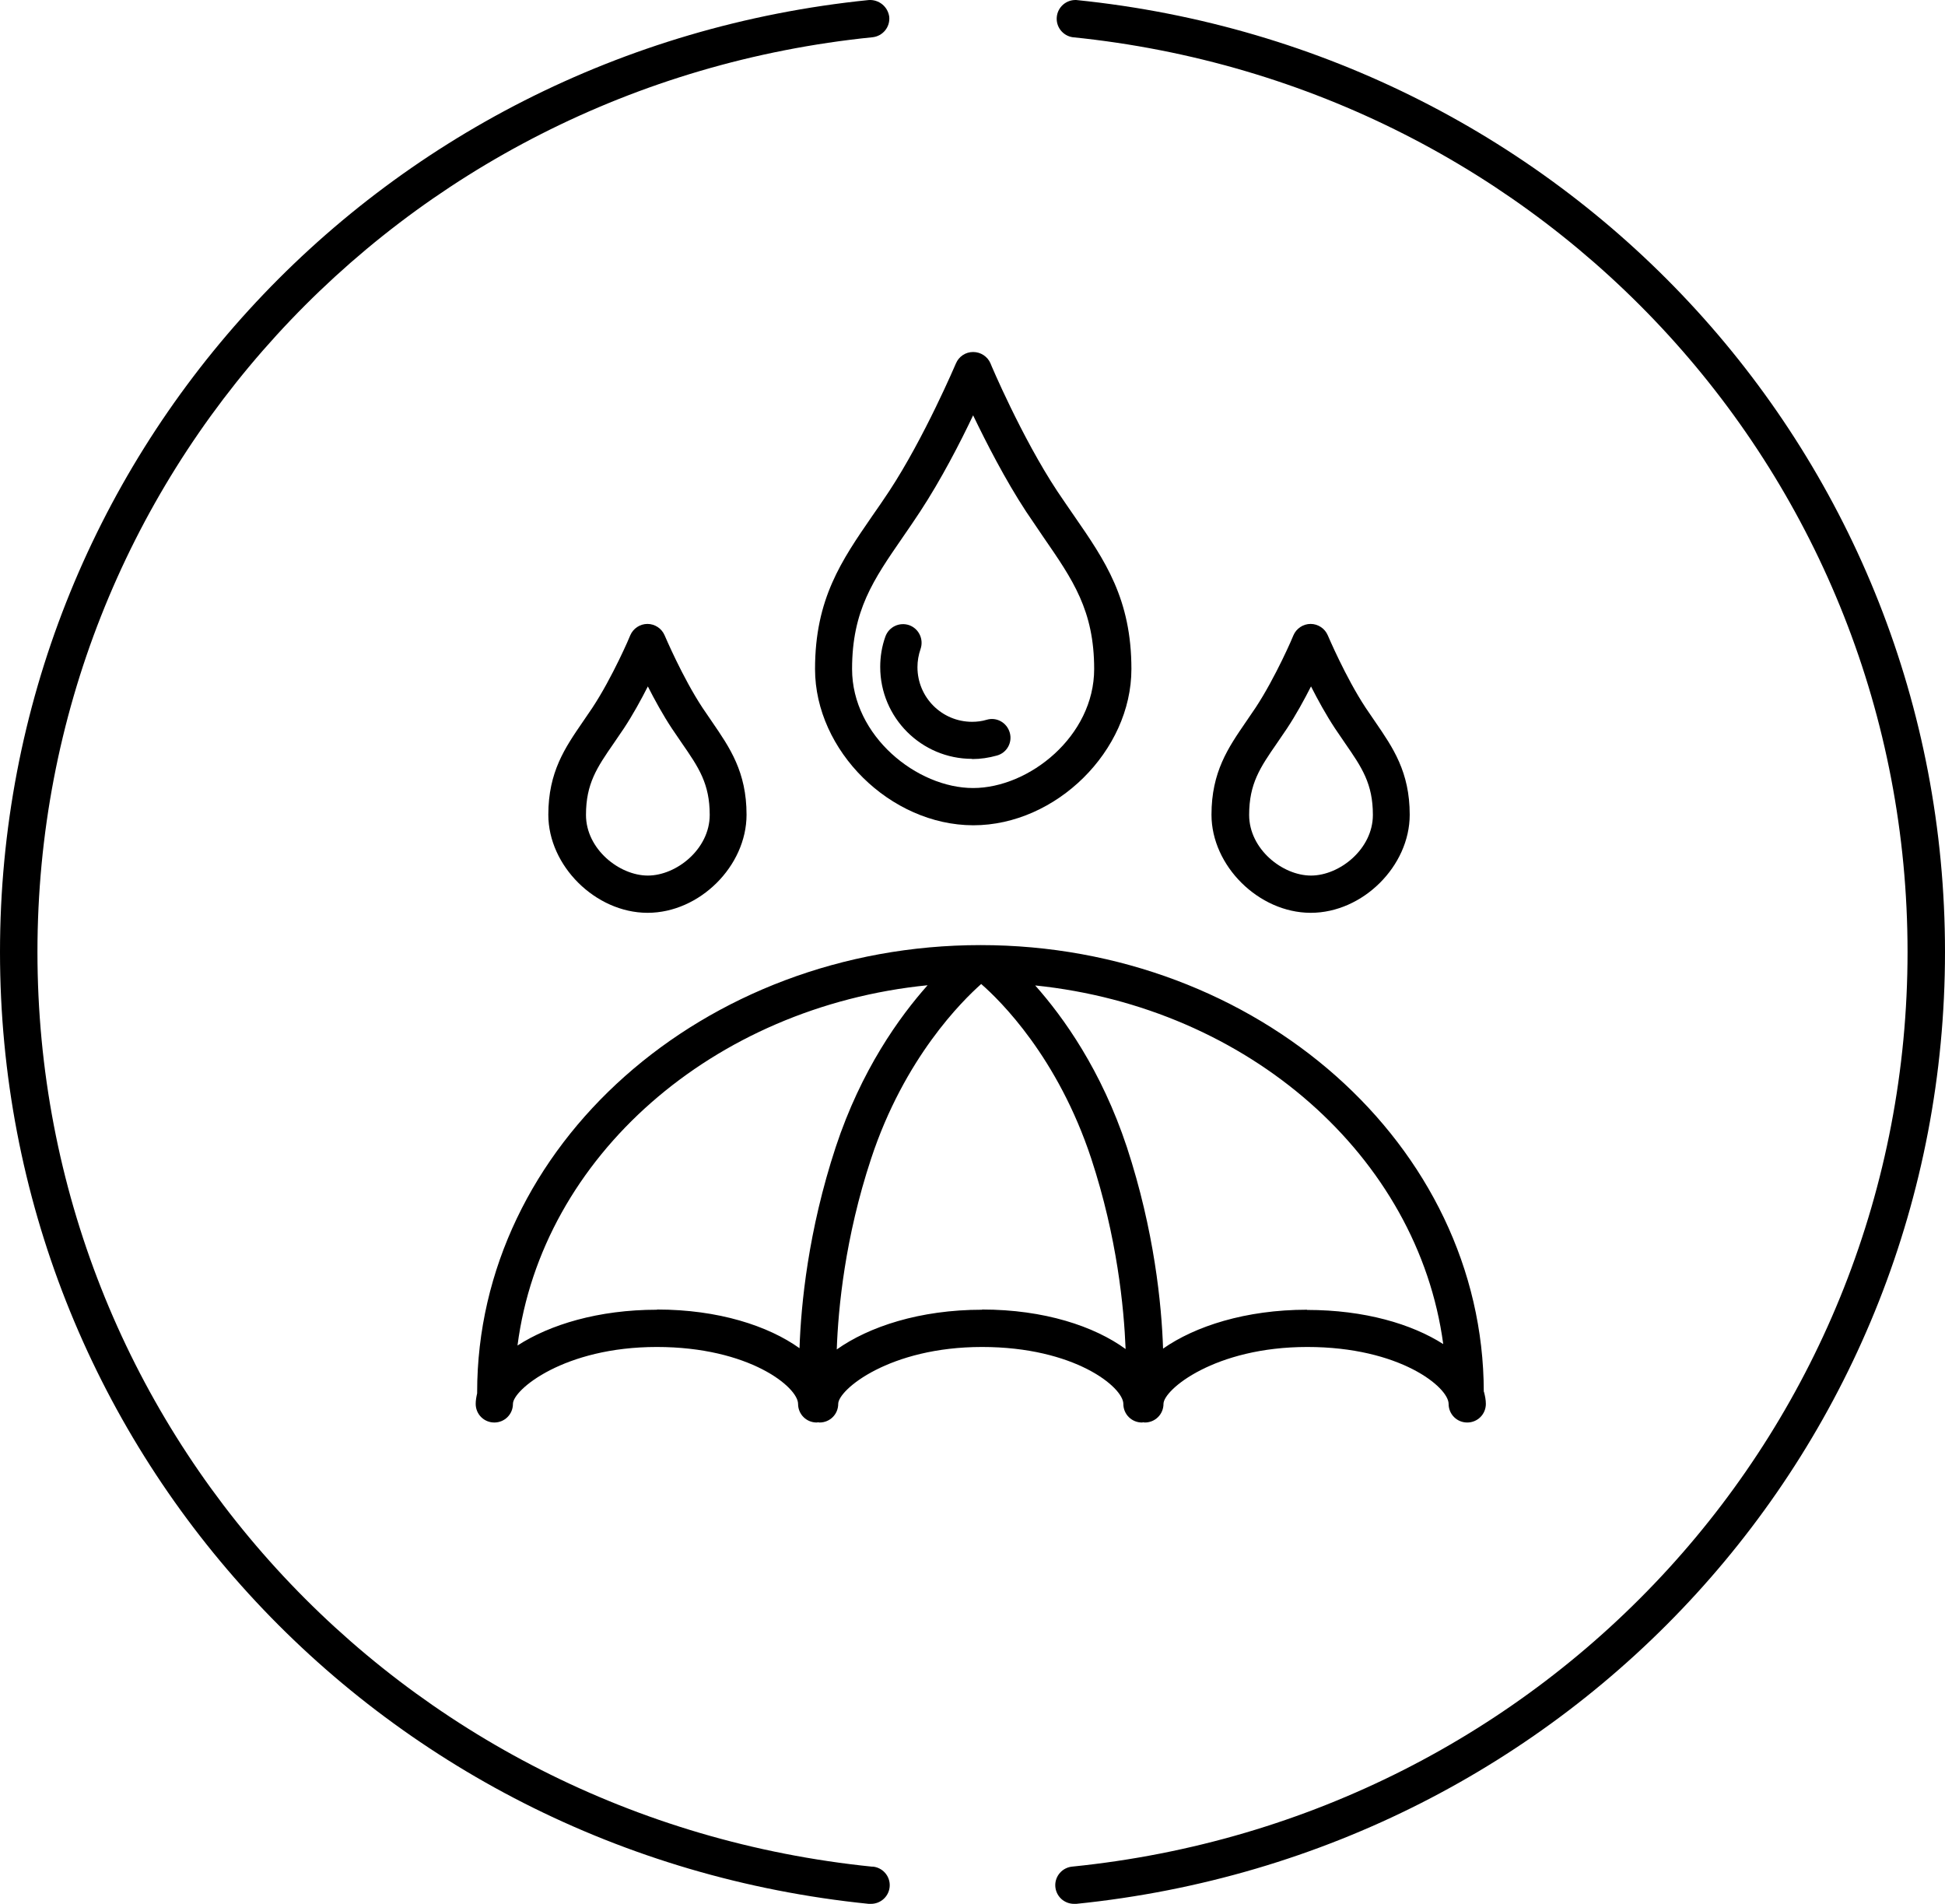
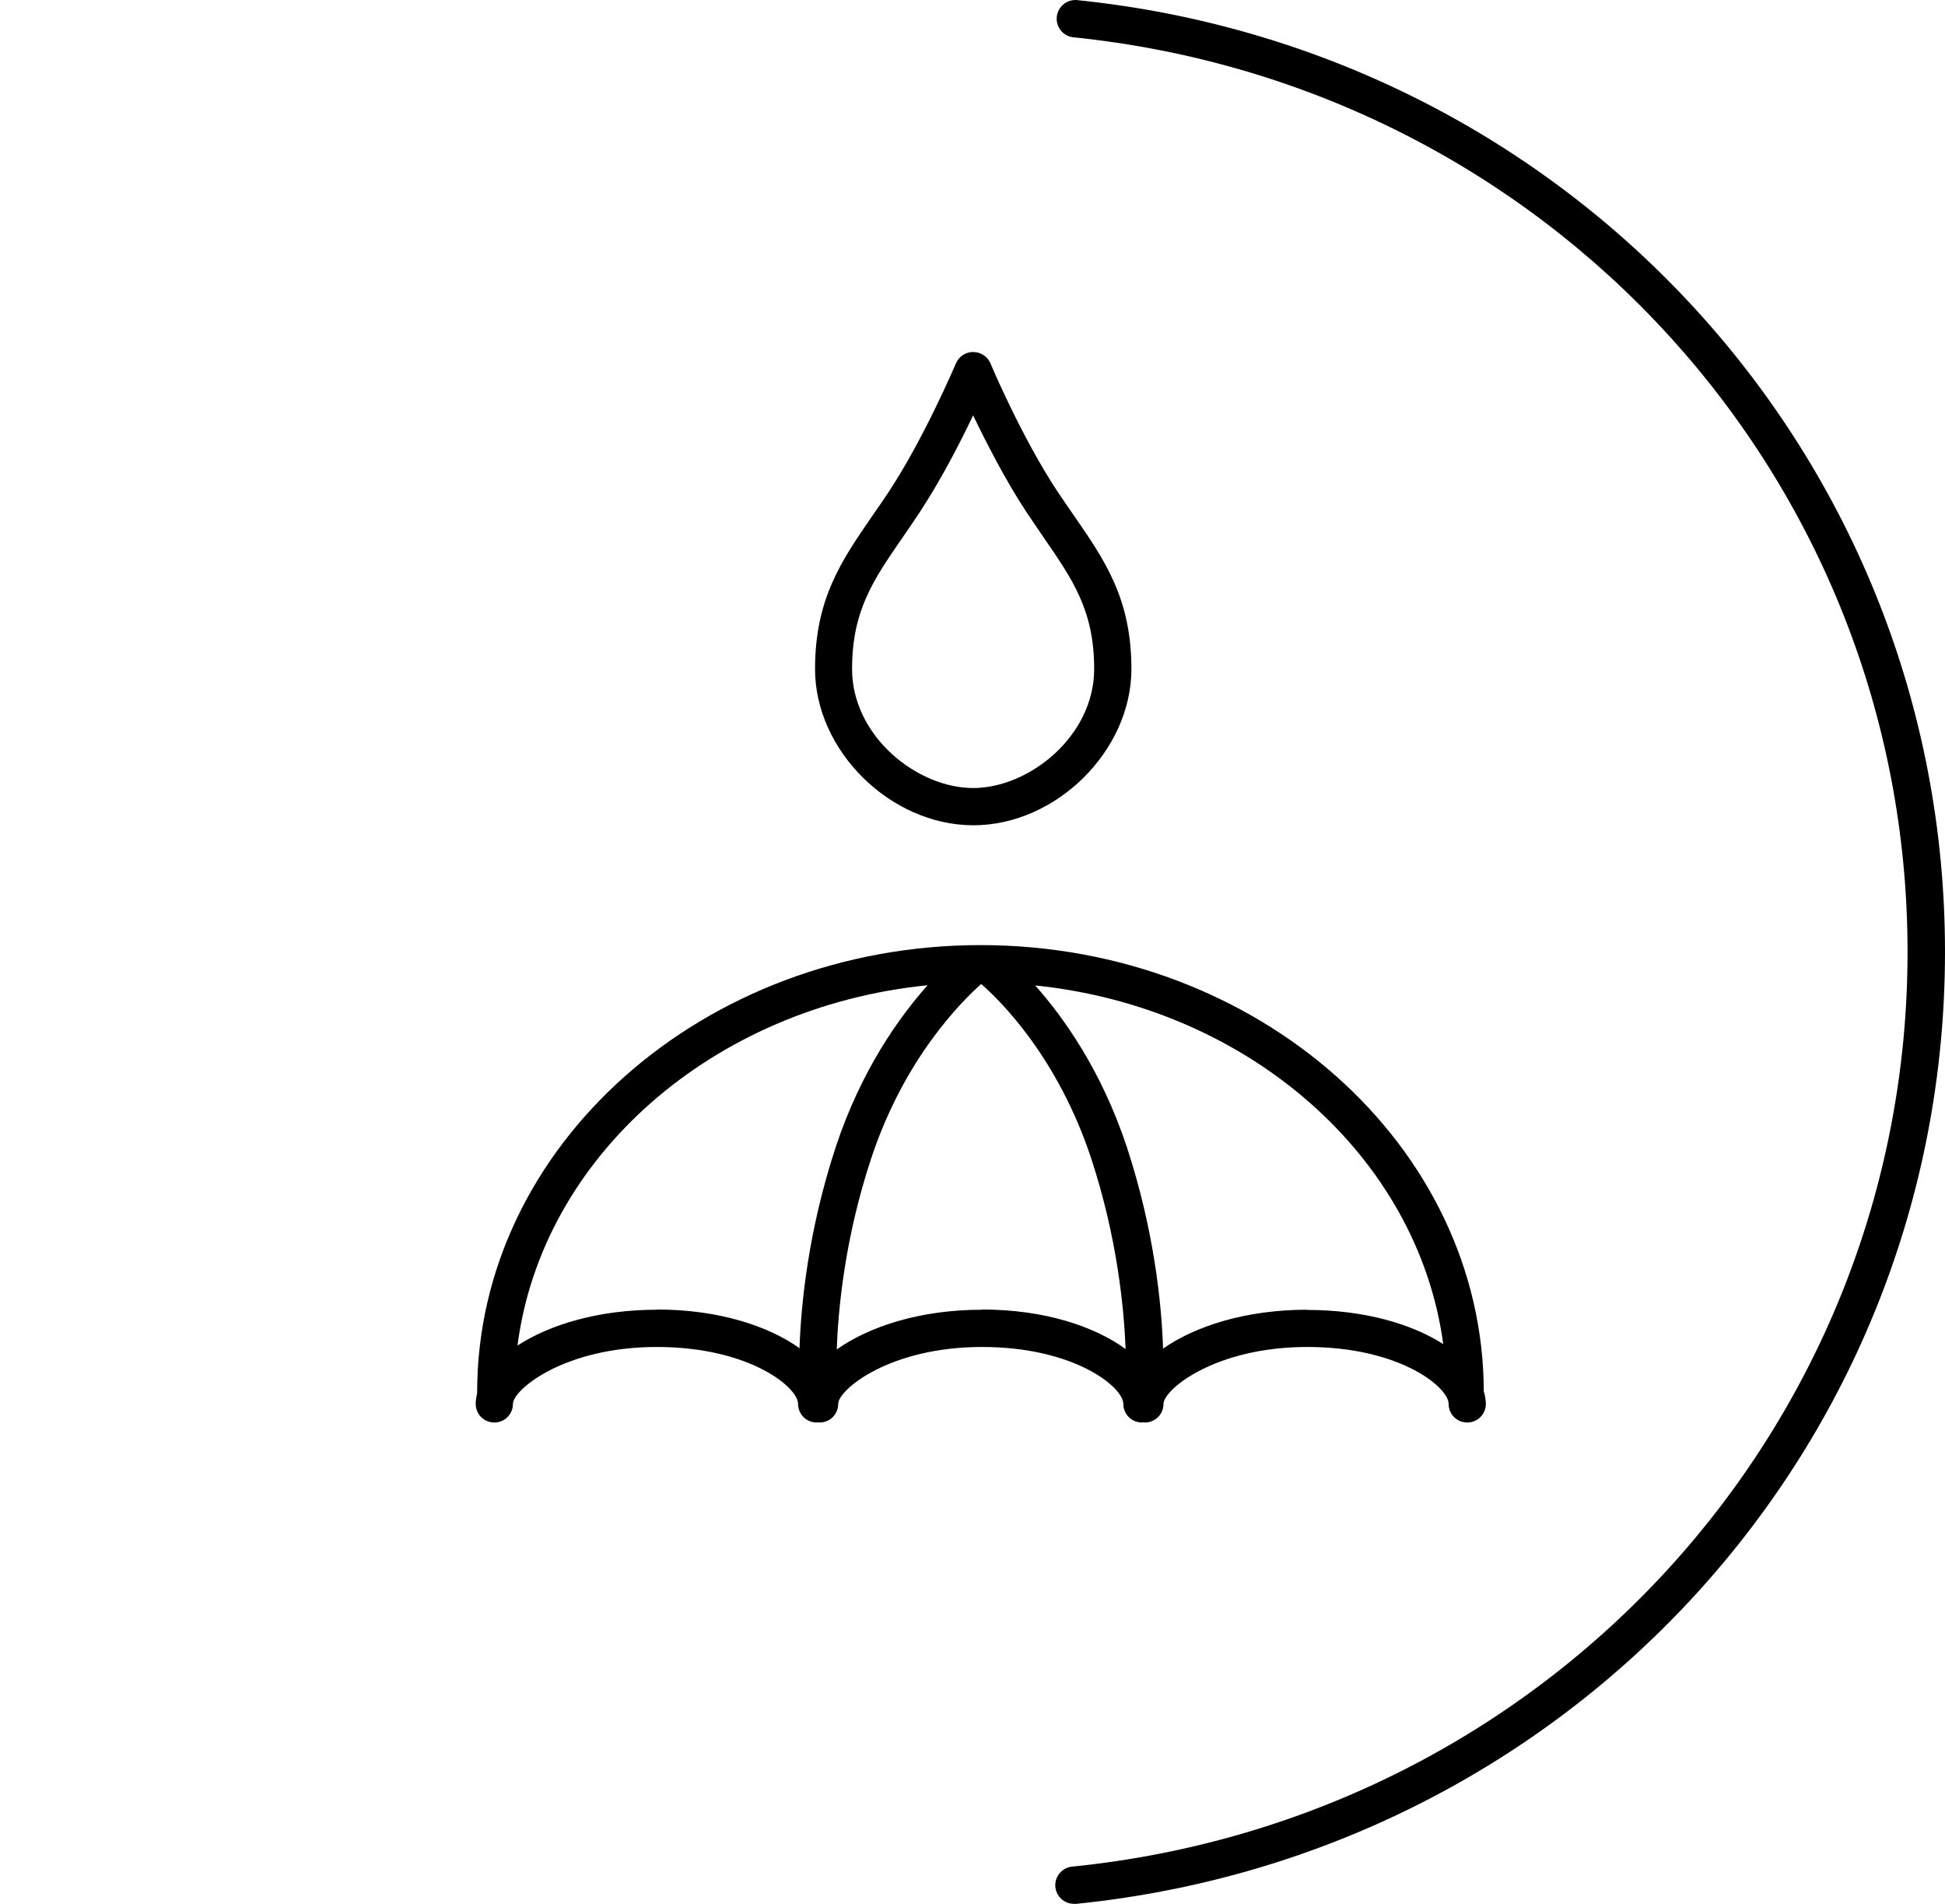
<svg xmlns="http://www.w3.org/2000/svg" width="94" height="92" viewBox="0 0 94 92" fill="none">
  <path d="M52.016 0.001C51.785 -0.009 51.558 0.069 51.383 0.22C51.208 0.371 51.097 0.583 51.074 0.813C51.05 1.043 51.115 1.273 51.256 1.456C51.398 1.639 51.603 1.762 51.832 1.798C74.837 4.131 92.19 23.134 92.19 45.999C92.19 68.864 74.837 87.867 51.832 90.199C51.598 90.218 51.38 90.327 51.225 90.503C51.069 90.68 50.989 90.909 51.001 91.143C51.013 91.377 51.116 91.598 51.288 91.758C51.46 91.917 51.688 92.004 51.923 92H52.016C75.952 89.568 94 69.794 94 45.999C94 22.204 75.952 2.43 52.016 0.001Z" fill="currentColor" />
-   <path d="M42.168 90.205C19.161 87.873 1.81 68.869 1.81 46.003C1.81 23.136 19.161 4.133 42.168 1.8C42.406 1.775 42.625 1.657 42.777 1.471C42.928 1.286 43 1.049 42.976 0.811C42.945 0.576 42.825 0.361 42.641 0.211C42.456 0.06 42.221 -0.014 41.984 0.002C18.05 2.431 0 22.206 0 46.003C0 69.799 18.05 89.574 41.984 92H42.077C42.313 92.004 42.54 91.917 42.712 91.757C42.884 91.598 42.987 91.377 42.999 91.143C43.011 90.909 42.931 90.68 42.775 90.503C42.62 90.327 42.402 90.218 42.168 90.199V90.205Z" fill="currentColor" />
  <g clip-path="url(#clip0_1968_1207)">
    <path d="M47.02 39.88H47.04C51.04 39.88 54.68 36.28 54.68 32.33C54.68 28.94 53.4 27.08 51.92 24.94C51.66 24.56 51.38 24.16 51.1 23.74C49.38 21.14 47.88 17.6 47.87 17.56C47.73 17.23 47.4 17.01 47.03 17.01C46.66 17.01 46.34 17.23 46.2 17.56C46.18 17.6 44.68 21.14 42.97 23.74C42.69 24.16 42.42 24.56 42.15 24.94C40.67 27.09 39.39 28.94 39.39 32.33C39.39 36.28 43.03 39.87 47.03 39.88H47.02ZM43.63 25.96C43.9 25.57 44.18 25.16 44.47 24.72C45.48 23.18 46.41 21.38 47.03 20.07C47.66 21.38 48.58 23.18 49.59 24.72C49.88 25.15 50.16 25.56 50.43 25.96C51.85 28.02 52.88 29.5 52.88 32.33C52.88 35.57 49.74 38.08 47.03 38.08C44.32 38.08 41.18 35.57 41.18 32.33C41.18 29.5 42.21 28.02 43.63 25.96Z" fill="currentColor" />
-     <path d="M63.35 44.11C65.86 44.11 68.13 41.85 68.13 39.37C68.13 37.3 67.32 36.13 66.47 34.89C66.32 34.67 66.16 34.44 66 34.2C65.03 32.73 64.18 30.72 64.17 30.7C64.03 30.37 63.7 30.15 63.34 30.15C62.98 30.15 62.65 30.37 62.51 30.7C62.51 30.72 61.65 32.73 60.68 34.2C60.52 34.44 60.36 34.67 60.21 34.89C59.36 36.13 58.55 37.3 58.55 39.37C58.55 41.84 60.83 44.1 63.33 44.11H63.35ZM61.71 35.92C61.87 35.69 62.03 35.45 62.2 35.2C62.63 34.55 63.03 33.82 63.36 33.17C63.69 33.82 64.09 34.55 64.52 35.2C64.69 35.45 64.85 35.69 65.01 35.92C65.82 37.09 66.35 37.87 66.35 39.38C66.35 41.03 64.74 42.31 63.36 42.31C61.98 42.31 60.37 41.03 60.37 39.38C60.37 37.87 60.9 37.09 61.71 35.92Z" fill="currentColor" />
-     <path d="M31.3 44.11C33.81 44.11 36.08 41.85 36.08 39.37C36.08 37.3 35.27 36.13 34.42 34.89C34.27 34.67 34.11 34.44 33.95 34.2C32.98 32.73 32.13 30.72 32.12 30.7C31.98 30.37 31.65 30.15 31.29 30.15C30.93 30.15 30.6 30.37 30.46 30.7C30.46 30.72 29.6 32.73 28.63 34.2C28.47 34.44 28.31 34.67 28.16 34.89C27.31 36.13 26.5 37.3 26.5 39.37C26.5 41.84 28.78 44.1 31.28 44.11H31.3ZM29.66 35.92C29.82 35.69 29.98 35.45 30.15 35.2C30.58 34.55 30.98 33.82 31.31 33.17C31.64 33.82 32.04 34.55 32.47 35.2C32.64 35.45 32.8 35.69 32.96 35.92C33.77 37.09 34.3 37.87 34.3 39.38C34.3 41.03 32.69 42.31 31.31 42.31C29.93 42.31 28.32 41.03 28.32 39.38C28.32 37.87 28.85 37.09 29.66 35.92Z" fill="currentColor" />
    <path d="M71.71 67.25C71.69 55.35 60.79 45.67 47.39 45.67C33.99 45.67 23.06 55.37 23.06 67.28C23.06 67.3 23.06 67.31 23.06 67.33C23.02 67.5 22.99 67.67 22.99 67.84C22.99 68.34 23.39 68.74 23.89 68.74C24.39 68.74 24.79 68.34 24.79 67.84C24.79 67.16 27.26 65.09 31.74 65.09C36.22 65.09 38.57 67.04 38.57 67.84C38.57 68.34 38.97 68.74 39.47 68.74C39.49 68.74 39.51 68.73 39.54 68.73C39.56 68.73 39.58 68.74 39.61 68.74C40.11 68.74 40.51 68.34 40.51 67.84C40.51 67.16 42.98 65.09 47.46 65.09C51.94 65.09 54.29 67.04 54.29 67.84C54.29 68.34 54.69 68.74 55.19 68.74C55.21 68.74 55.23 68.73 55.26 68.73C55.28 68.73 55.3 68.74 55.33 68.74C55.83 68.74 56.23 68.34 56.23 67.84C56.23 67.16 58.7 65.09 63.18 65.09C67.66 65.09 70.01 67.04 70.01 67.84C70.01 68.34 70.41 68.74 70.91 68.74C71.41 68.74 71.81 68.34 71.81 67.84C71.81 67.65 71.77 67.45 71.72 67.26L71.71 67.25ZM31.75 63.29C28.92 63.29 26.57 64.01 25.01 65.02C26.19 55.9 34.45 48.65 44.83 47.61C43.46 49.15 41.62 51.71 40.39 55.43C39.06 59.47 38.71 63.04 38.64 65.15C37.13 64.07 34.72 63.28 31.75 63.28V63.29ZM47.46 63.29C44.45 63.29 41.99 64.11 40.44 65.21C40.51 63.21 40.84 59.8 42.1 55.99C43.71 51.11 46.51 48.36 47.42 47.55C48.34 48.35 51.12 51.08 52.74 55.99C53.99 59.79 54.32 63.19 54.4 65.19C52.89 64.09 50.47 63.28 47.46 63.28V63.29ZM63.17 63.29C60.2 63.29 57.75 64.09 56.21 65.17C56.14 63.05 55.79 59.48 54.46 55.43C53.23 51.72 51.4 49.16 50.03 47.62C60.34 48.68 68.53 55.89 69.75 64.95C68.23 63.98 65.95 63.3 63.17 63.3V63.29Z" fill="currentColor" />
-     <path d="M46.98 36.68C47.39 36.68 47.79 36.62 48.18 36.51C48.66 36.38 48.94 35.88 48.8 35.4C48.66 34.92 48.17 34.64 47.69 34.78C47.46 34.85 47.22 34.88 46.98 34.88C45.52 34.88 44.34 33.7 44.34 32.24C44.34 31.94 44.39 31.65 44.49 31.36C44.65 30.89 44.41 30.38 43.94 30.21C43.47 30.05 42.96 30.29 42.79 30.76C42.62 31.23 42.54 31.73 42.54 32.23C42.54 34.68 44.53 36.67 46.98 36.67V36.68Z" fill="currentColor" />
  </g>
  <defs>
    <clipPath id="clip0_1968_1207">
      <rect width="48.8" height="51.74" fill="white" transform="translate(23 17)" />
    </clipPath>
  </defs>
</svg>